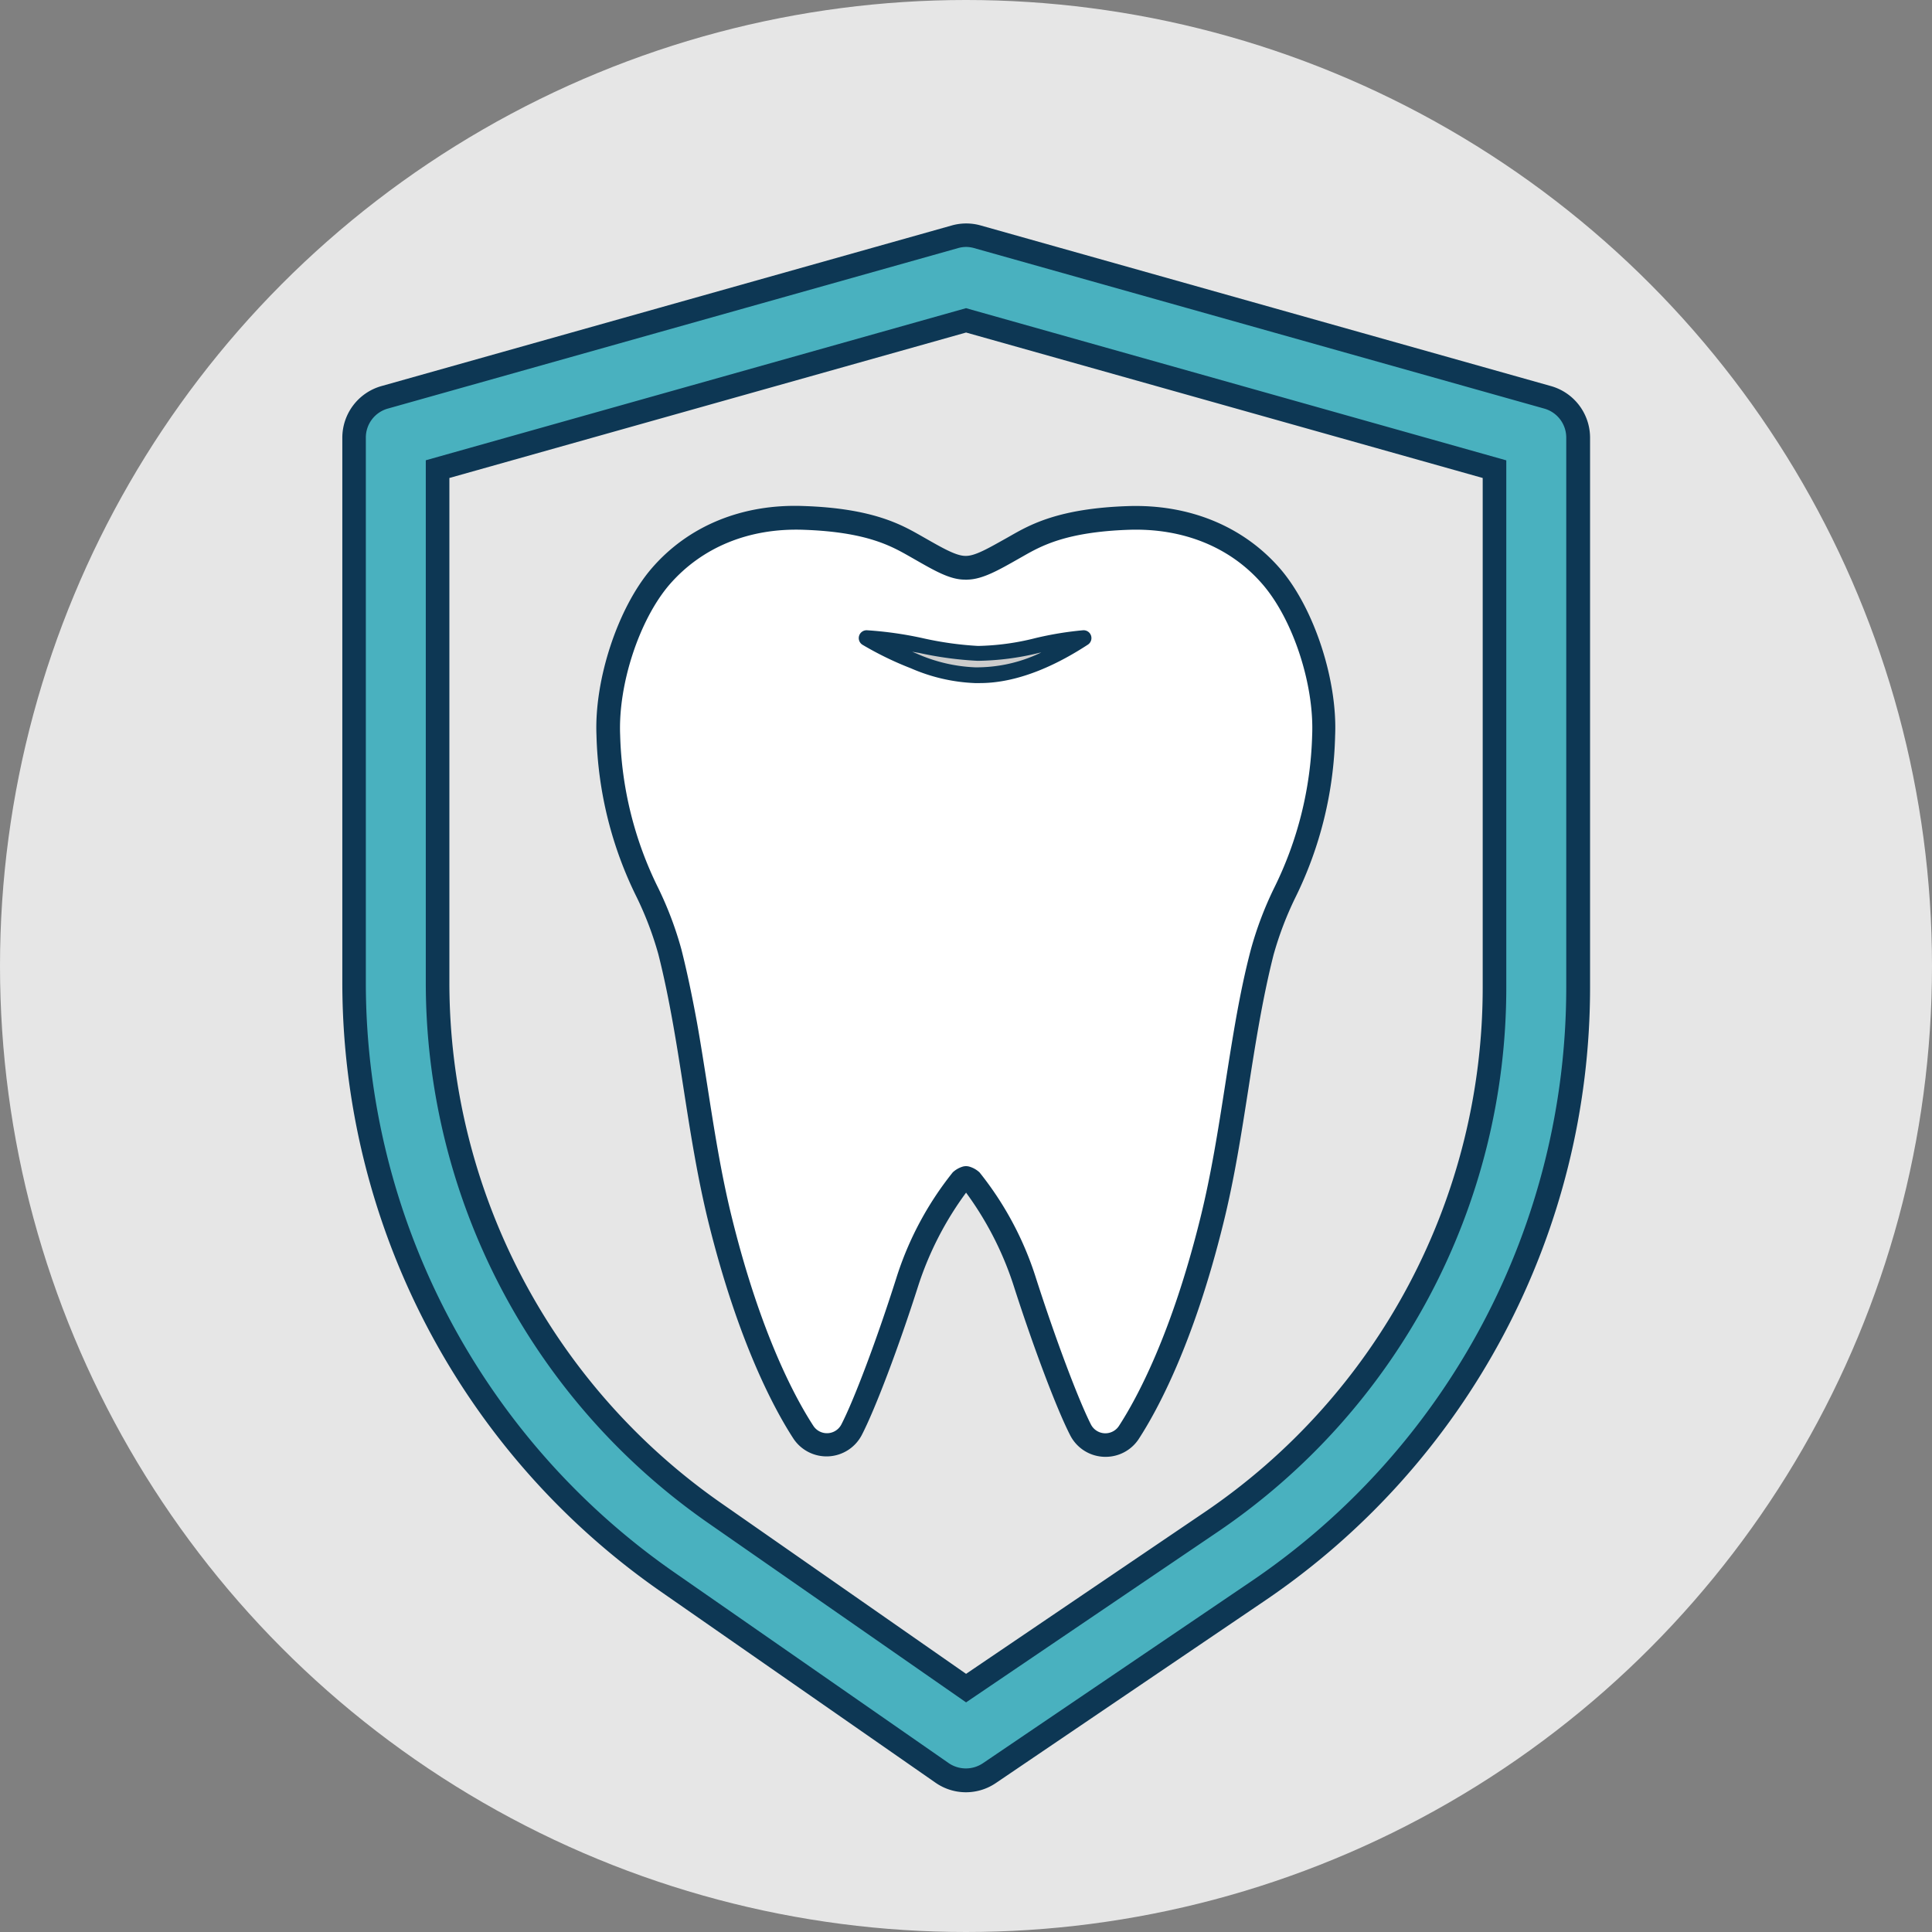
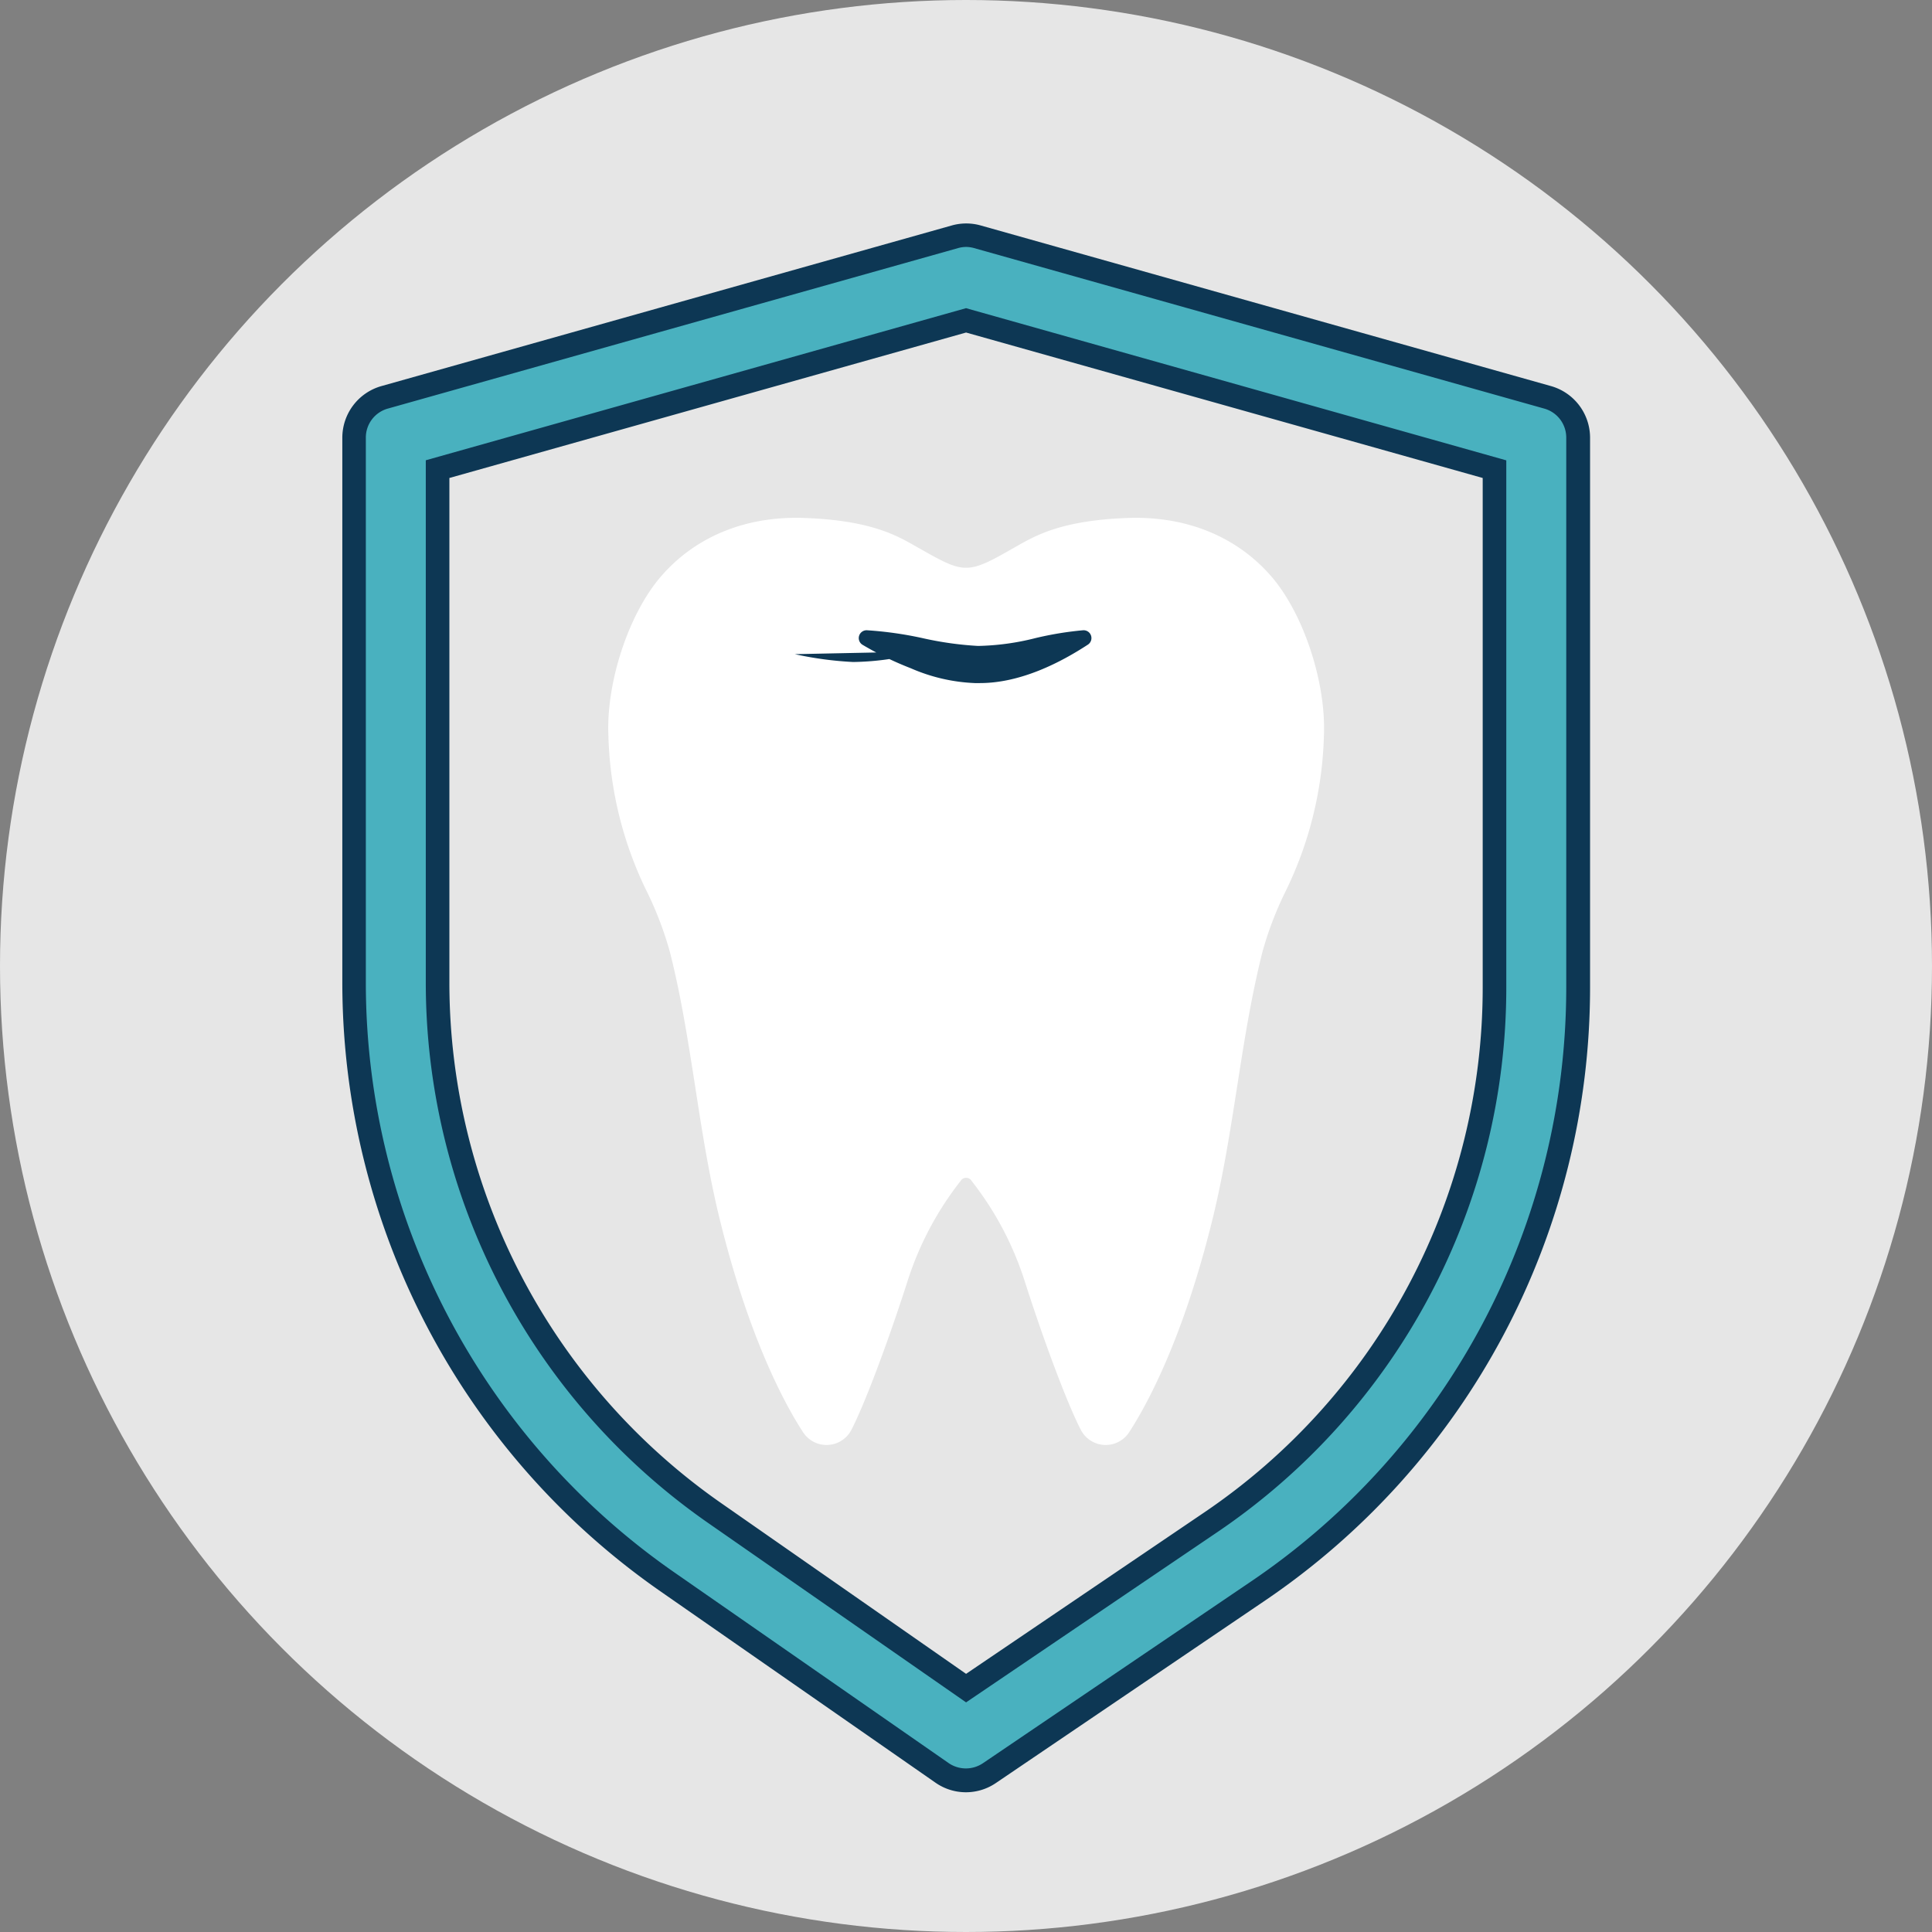
<svg xmlns="http://www.w3.org/2000/svg" id="Layer_1" data-name="Layer 1" viewBox="0 0 246.52 246.52">
  <rect x="0" y="0" width="246.52" height="246.52" fill="#808080" stroke="none" />
  <title>dentistry-waranty</title>
  <circle cx="123.26" cy="123.26" r="123.26" style="fill:#e6e6e6" />
  <path d="M747,847.2a5.32,5.32,0,0,1-3-1l-35.1-24.42a93.16,93.16,0,0,1-39.94-76.44V675.84a5.33,5.33,0,0,1,3.89-5.13l72.76-20.49a5.33,5.33,0,0,1,2.89,0l72.76,20.49a5.33,5.33,0,0,1,3.89,5.13V746A93,93,0,0,1,784.2,823.1L750,846.28A5.32,5.32,0,0,1,747,847.2ZM679.57,679.88v65.51a82.5,82.5,0,0,0,35.37,67.69L747,835.41l31.18-21.13A82.37,82.37,0,0,0,814.42,746V679.88l-67.43-19Z" transform="translate(-623.73 -620.01)" style="fill:#49b1bf" />
  <path d="M747,848.7a6.79,6.79,0,0,1-3.9-1.22L708,823.06a94.66,94.66,0,0,1-40.59-77.67V675.84a6.85,6.85,0,0,1,5-6.57l72.76-20.49a6.81,6.81,0,0,1,3.7,0l72.75,20.49a6.85,6.85,0,0,1,5,6.57V746A94.52,94.52,0,0,1,785,824.34l-34.21,23.19A6.81,6.81,0,0,1,747,848.7Zm0-197.18a3.82,3.82,0,0,0-1,.14L673.2,672.15a3.84,3.84,0,0,0-2.79,3.69v69.55a91.66,91.66,0,0,0,39.3,75.21L744.81,845a3.89,3.89,0,0,0,4.33,0l34.21-23.19A91.52,91.52,0,0,0,823.58,746V675.84a3.84,3.84,0,0,0-2.79-3.69L748,651.66A3.83,3.83,0,0,0,747,651.52Zm0,185.71-32.94-22.91a84,84,0,0,1-36-68.92V678.74L747,659.33l0.41,0.12,68.52,19.3V746a83.87,83.87,0,0,1-36.86,69.5ZM681.07,681v64.38a81,81,0,0,0,34.73,66.46L747,833.59,777.38,813a80.87,80.87,0,0,0,35.54-67V681L747,662.44Z" transform="translate(-623.73 -620.01)" style="fill:#0d3754" />
  <path d="M715.61,775.76c3.71,15,8.23,23.38,10.59,27a3.57,3.57,0,0,0,6.17-.31c1.67-3.23,4.6-11,7.13-18.87a40.68,40.68,0,0,1,6.8-12.88,0.82,0.82,0,0,1,1.41,0,40.68,40.68,0,0,1,6.8,12.88c2.53,7.89,5.46,15.65,7.13,18.87a3.57,3.57,0,0,0,6.17.31c2.36-3.64,6.88-12,10.59-27,1.41-5.7,2.3-11.45,3.17-17,0.41-2.63.83-5.31,1.3-8,0.55-3.1,1.17-6.2,1.94-9.27a44.09,44.09,0,0,1,2.85-7.53,48,48,0,0,0,5-20.1c0.28-6.78-2.58-15.47-6.65-20.23-4.22-4.92-10.56-7.79-18.31-7.53-8.48.29-11.84,2.25-14.21,3.59-2.83,1.61-4.75,2.75-6.38,2.76h-0.2c-1.64,0-3.55-1.16-6.38-2.76-2.36-1.34-5.73-3.3-14.21-3.59-7.75-.27-14.09,2.6-18.31,7.53-4.08,4.76-6.94,13.46-6.65,20.23a48,48,0,0,0,5,20.1,44.1,44.1,0,0,1,2.85,7.53c0.78,3.07,1.4,6.18,1.94,9.27,0.47,2.68.89,5.36,1.3,8C713.31,764.31,714.2,770.06,715.61,775.76Z" transform="translate(-623.73 -620.01)" style="fill:#fff" />
-   <path d="M764.8,805.9a5.05,5.05,0,0,1-4.51-2.74c-1.7-3.3-4.67-11.15-7.22-19.1A41.67,41.67,0,0,0,747,772.19,41.67,41.67,0,0,0,740.92,784c-2.55,8-5.52,15.81-7.22,19.1a5.07,5.07,0,0,1-8.76.43c-2.41-3.72-7-12.22-10.79-27.47h0c-1.42-5.75-2.32-11.52-3.19-17.1-0.44-2.85-.84-5.39-1.3-8-0.63-3.57-1.24-6.48-1.92-9.17a42.85,42.85,0,0,0-2.76-7.28,49.27,49.27,0,0,1-5.14-20.66c-0.3-7.11,2.72-16.26,7-21.27,4.68-5.46,11.61-8.32,19.5-8,8.76,0.3,12.41,2.38,14.83,3.75l0.51,0.29c2.35,1.34,4.05,2.31,5.21,2.32H747c1.19,0,2.89-1,5.25-2.32l0.44-.25c2.48-1.41,6.13-3.48,14.9-3.78,7.9-.28,14.82,2.59,19.5,8,4.3,5,7.31,14.16,7,21.27A49.25,49.25,0,0,1,789,734.57a42.94,42.94,0,0,0-2.77,7.29c-0.68,2.69-1.29,5.6-1.92,9.17-0.46,2.62-.86,5.15-1.3,8-0.88,5.62-1.77,11.4-3.2,17.14-3.76,15.24-8.37,23.75-10.79,27.47A5.05,5.05,0,0,1,764.8,805.9ZM747,768.81a1.5,1.5,0,0,1,.42.06,3.23,3.23,0,0,1,1.3.74,41.52,41.52,0,0,1,7.21,13.52c2.51,7.81,5.4,15.48,7,18.64a2.07,2.07,0,0,0,3.58.18c2.31-3.56,6.73-11.74,10.39-26.55,1.39-5.62,2.28-11.33,3.14-16.84,0.43-2.76.85-5.42,1.31-8.06,0.64-3.64,1.27-6.62,2-9.38a45.17,45.17,0,0,1,2.94-7.77,46.66,46.66,0,0,0,4.87-19.55c0.27-6.44-2.43-14.69-6.29-19.19-4.08-4.76-10.14-7.24-17.12-7-8,.28-11.16,2.06-13.45,3.36l-0.51.29c-2.71,1.54-4.68,2.66-6.6,2.71a1.6,1.6,0,0,1-.36,0c-1.92,0-3.89-1.16-6.6-2.71l-0.44-.25c-2.36-1.34-5.49-3.12-13.52-3.4-7-.25-13,2.25-17.12,7-3.86,4.5-6.56,12.75-6.29,19.19a46.66,46.66,0,0,0,4.87,19.54,45.13,45.13,0,0,1,2.94,7.79c0.7,2.76,1.33,5.74,2,9.38,0.47,2.64.88,5.3,1.31,8,0.87,5.56,1.75,11.26,3.14,16.88h0c3.66,14.82,8.08,23,10.39,26.55a2.07,2.07,0,0,0,3.58-.18c1.63-3.16,4.52-10.83,7-18.64a41.52,41.52,0,0,1,7.21-13.52,3.24,3.24,0,0,1,1.3-.74A1.52,1.52,0,0,1,747,768.81Z" transform="translate(-623.73 -620.01)" style="fill:#0d3754" />
-   <path d="M734.31,701.4c4.81,0.18,9.38,1.83,14.19,1.95,4.6,0.11,8.93-1.65,13.48-1.95-3.94,2.6-8.95,5-13.85,4.76a21.52,21.52,0,0,1-7.83-1.82A40.2,40.2,0,0,1,734.31,701.4Z" transform="translate(-623.73 -620.01)" style="fill:#ccc" />
-   <path d="M748.76,707.17H748.1a22.62,22.62,0,0,1-8.15-1.89,41.65,41.65,0,0,1-6.17-3,1,1,0,0,1-.43-1.14,1,1,0,0,1,1-.71,47.24,47.24,0,0,1,7.08,1,42.79,42.79,0,0,0,7.1,1,32,32,0,0,0,7.32-1,42.78,42.78,0,0,1,6.08-1,1,1,0,0,1,.62,1.83C759.09,704.52,754,707.17,748.76,707.17Zm-8.64-4,0.58,0.24a20.39,20.39,0,0,0,7.45,1.75,18.89,18.89,0,0,0,8.45-1.9l-0.34.07a34.28,34.28,0,0,1-7.78,1,45,45,0,0,1-7.43-1Z" transform="translate(-623.73 -620.01)" style="fill:#0d3754" />
+   <path d="M748.76,707.17H748.1a22.62,22.62,0,0,1-8.15-1.89,41.65,41.65,0,0,1-6.17-3,1,1,0,0,1-.43-1.14,1,1,0,0,1,1-.71,47.24,47.24,0,0,1,7.08,1,42.79,42.79,0,0,0,7.1,1,32,32,0,0,0,7.32-1,42.78,42.78,0,0,1,6.08-1,1,1,0,0,1,.62,1.83C759.09,704.52,754,707.17,748.76,707.17Zm-8.64-4,0.58,0.24l-0.34.07a34.28,34.28,0,0,1-7.78,1,45,45,0,0,1-7.43-1Z" transform="translate(-623.73 -620.01)" style="fill:#0d3754" />
</svg>